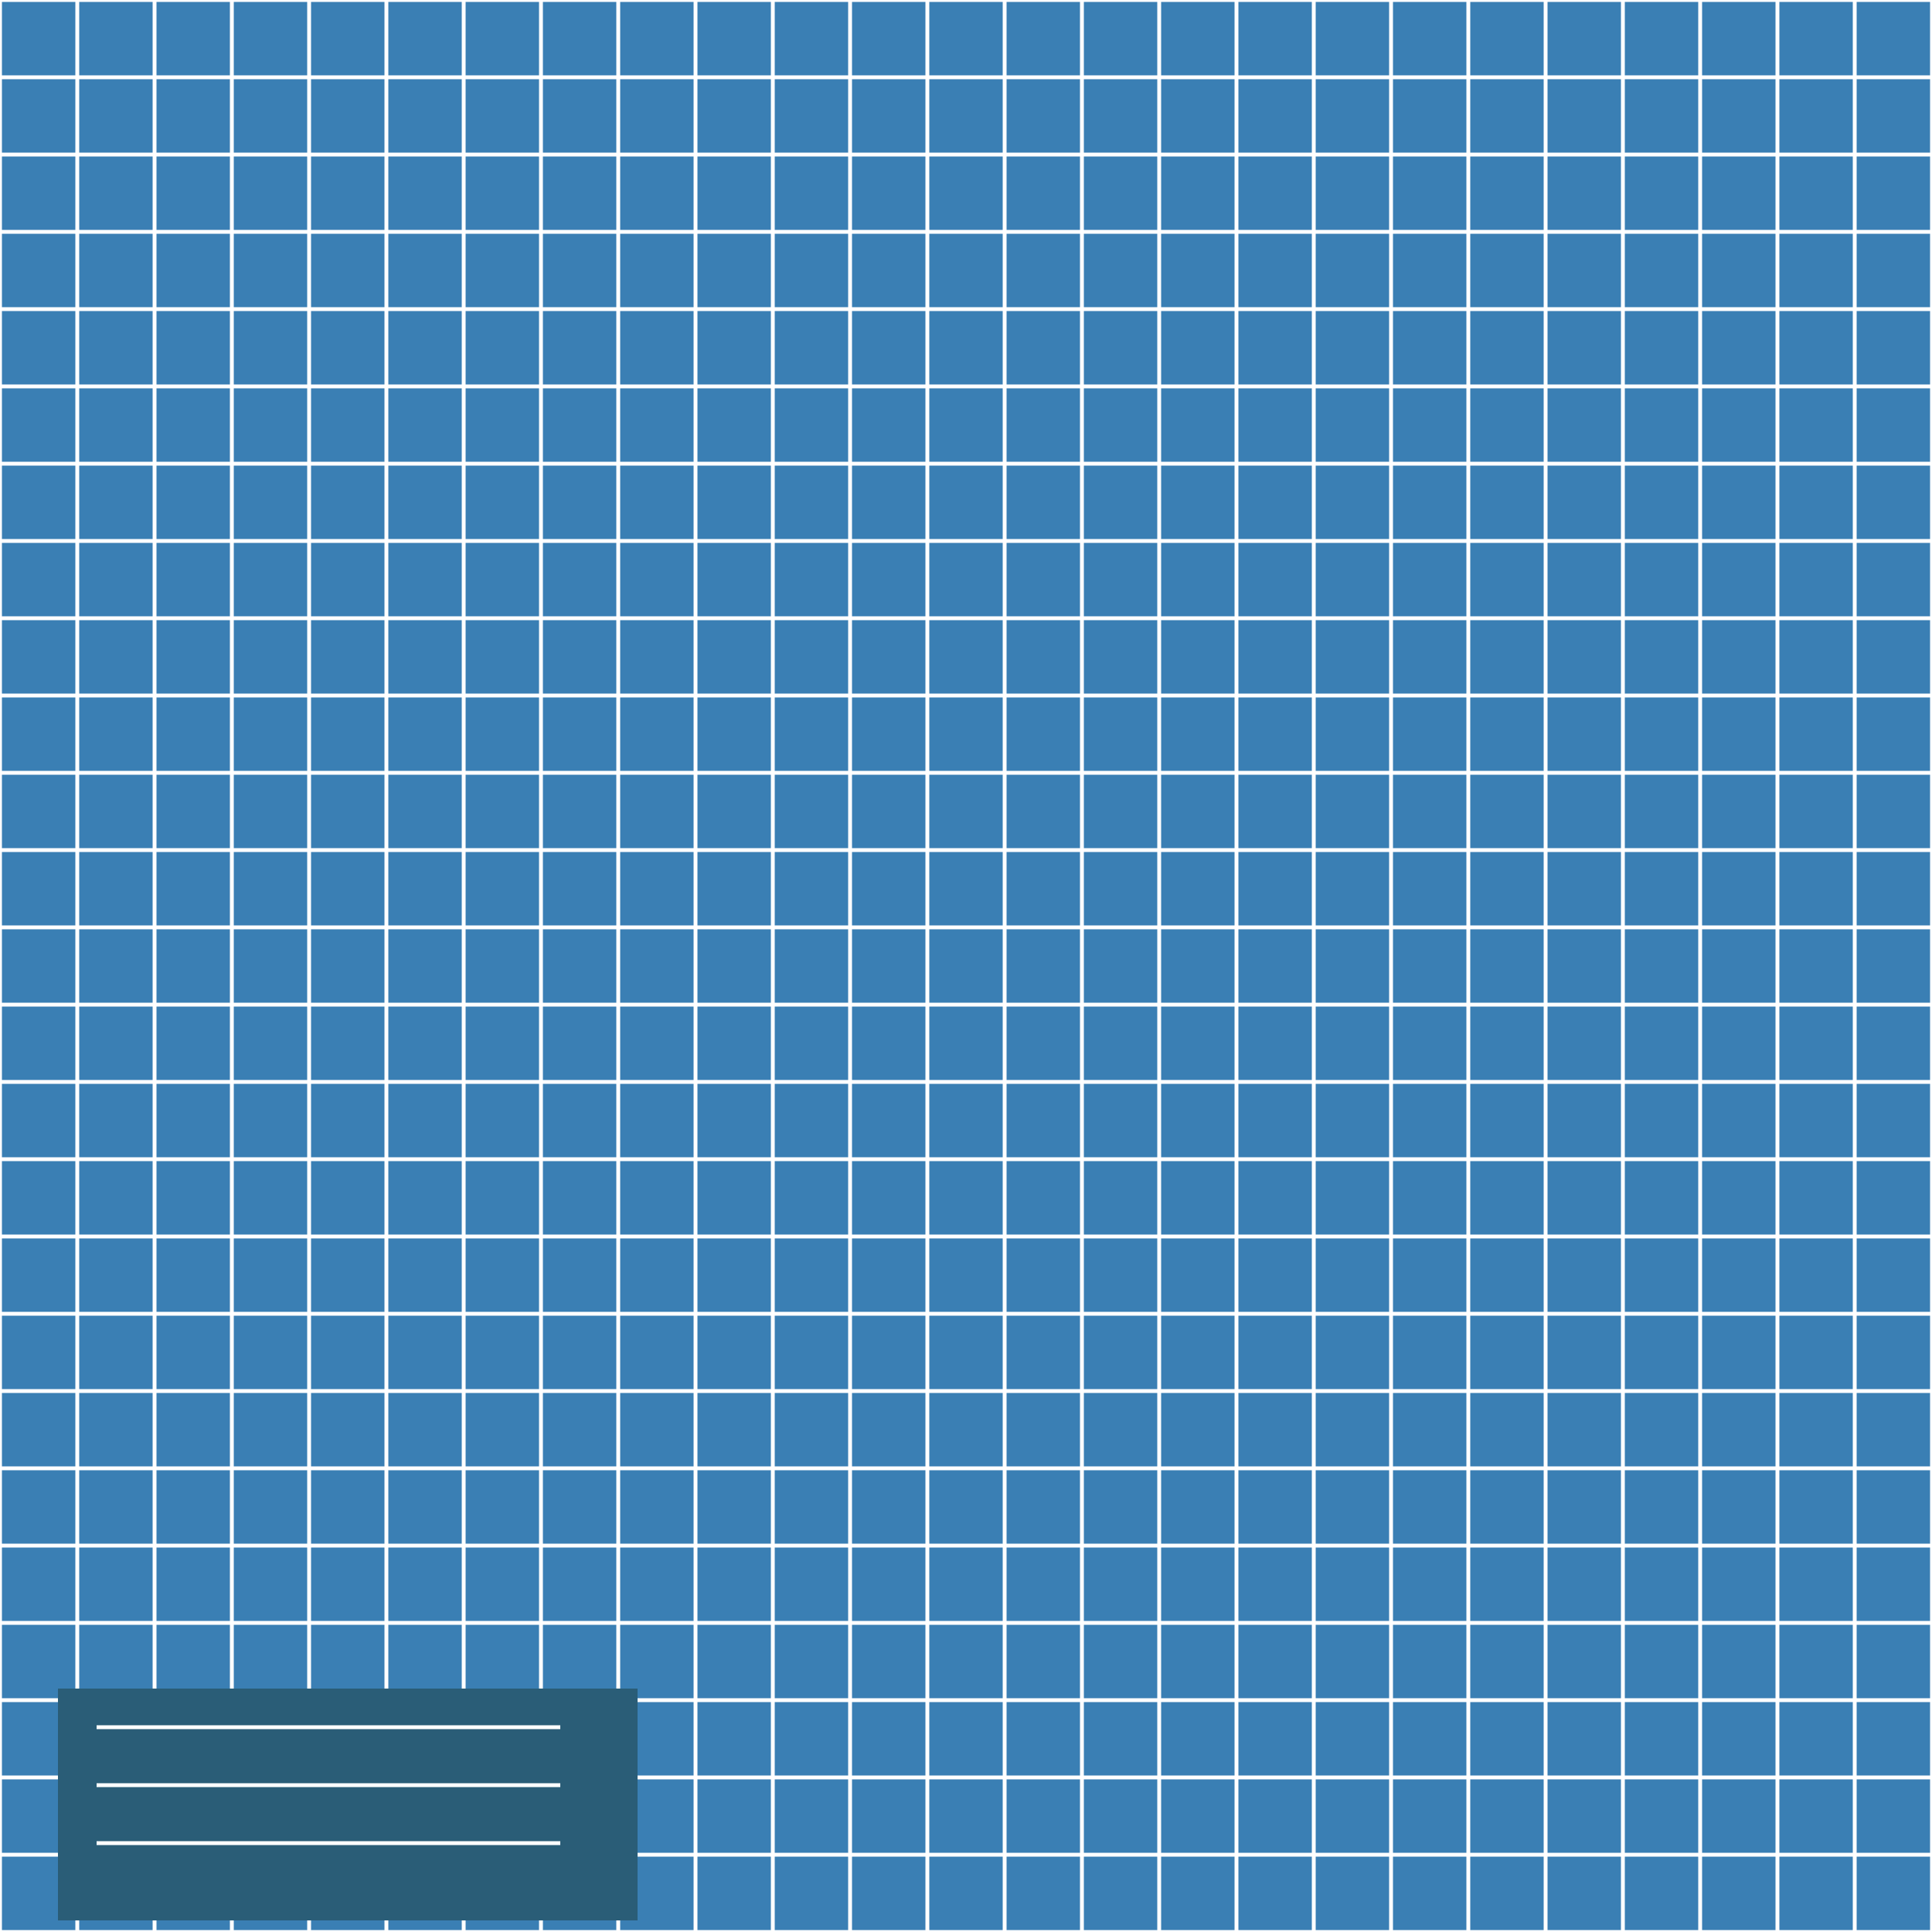
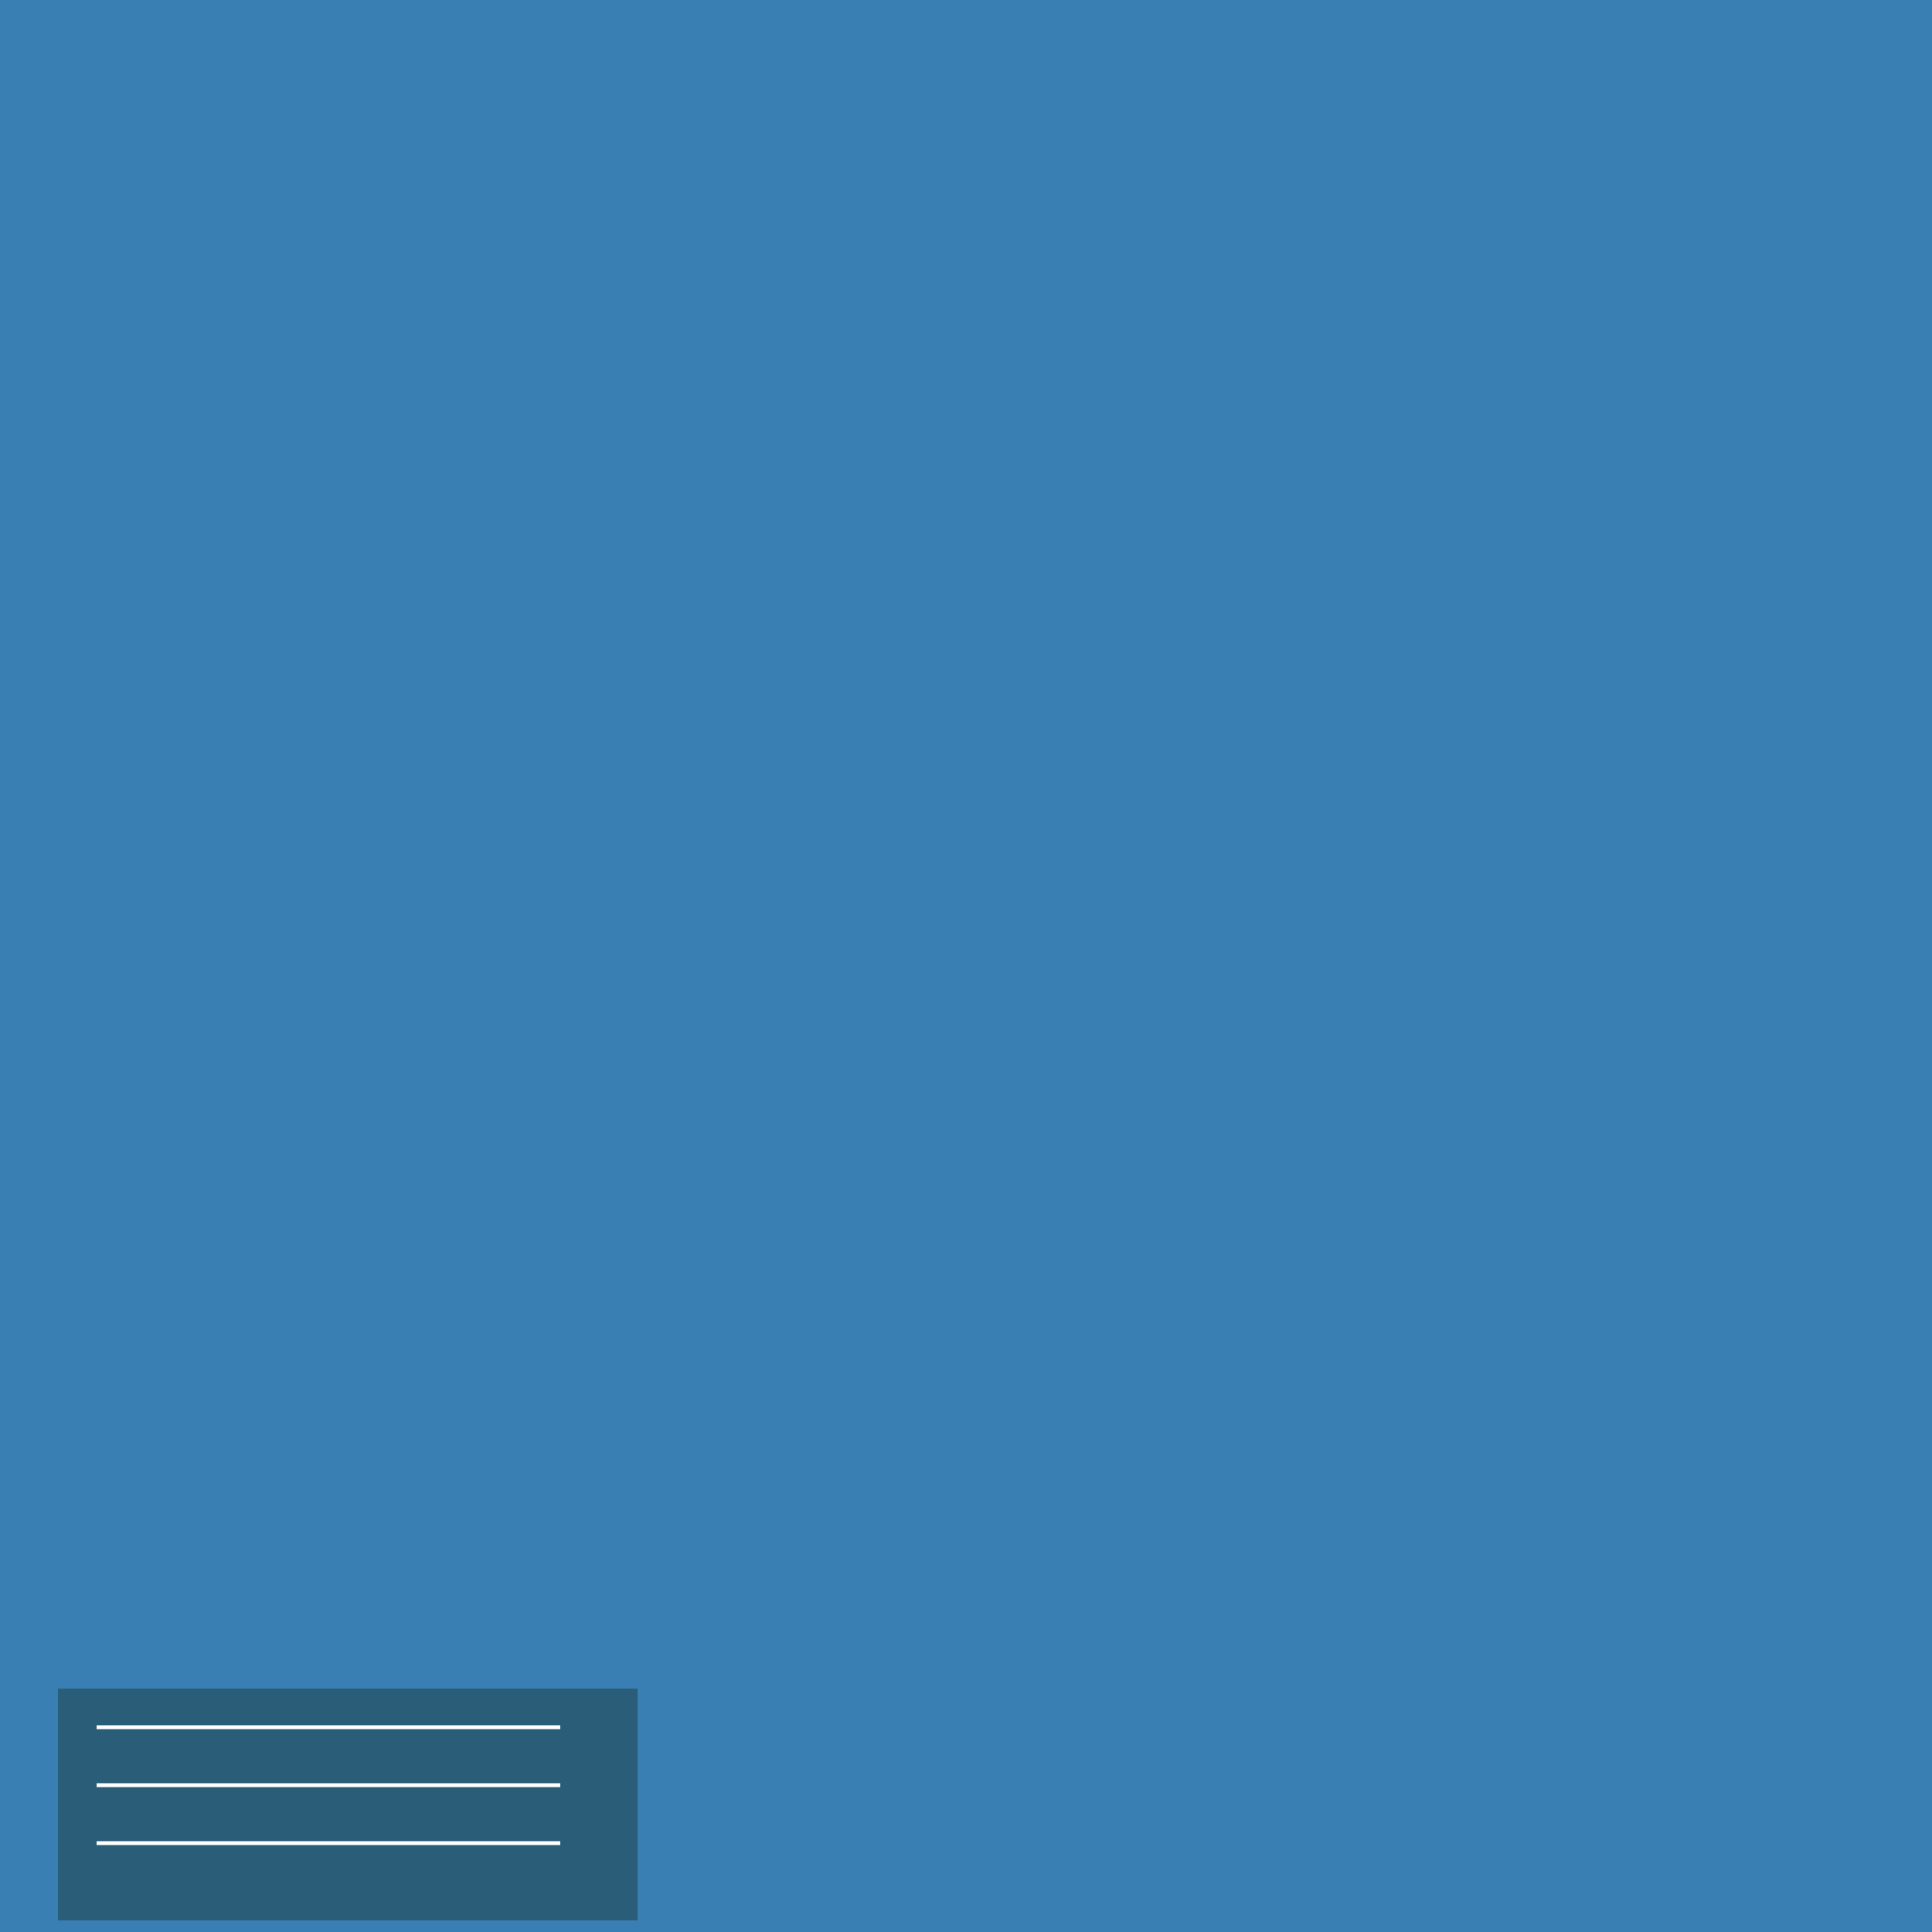
<svg xmlns="http://www.w3.org/2000/svg" width="500" height="500">
  <defs />
  <g>
    <rect fill="#3A7FB4" stroke="none" x="0" y="0" width="512" height="512" />
-     <path fill="none" stroke="#FFFFFF" paint-order="fill stroke markers" d=" M 0 0 L 512 0 M 0 20 L 512 20 M 0 40 L 512 40 M 0 60 L 512 60 M 0 80 L 512 80 M 0 100 L 512 100 M 0 120 L 512 120 M 0 140 L 512 140 M 0 160 L 512 160 M 0 180 L 512 180 M 0 200 L 512 200 M 0 220 L 512 220 M 0 240 L 512 240 M 0 260 L 512 260 M 0 280 L 512 280 M 0 300 L 512 300 M 0 320 L 512 320 M 0 340 L 512 340 M 0 360 L 512 360 M 0 380 L 512 380 M 0 400 L 512 400 M 0 420 L 512 420 M 0 440 L 512 440 M 0 460 L 512 460 M 0 480 L 512 480 M 0 500 L 512 500 M 0 0 L 0 512 M 20 0 L 20 512 M 40 0 L 40 512 M 60 0 L 60 512 M 80 0 L 80 512 M 100 0 L 100 512 M 120 0 L 120 512 M 140 0 L 140 512 M 160 0 L 160 512 M 180 0 L 180 512 M 200 0 L 200 512 M 220 0 L 220 512 M 240 0 L 240 512 M 260 0 L 260 512 M 280 0 L 280 512 M 300 0 L 300 512 M 320 0 L 320 512 M 340 0 L 340 512 M 360 0 L 360 512 M 380 0 L 380 512 M 400 0 L 400 512 M 420 0 L 420 512 M 440 0 L 440 512 M 460 0 L 460 512 M 480 0 L 480 512 M 500 0 L 500 512" stroke-miterlimit="10" stroke-dasharray="" />
    <rect fill="#2A5D77" stroke="none" x="15" y="437" width="150" height="60" />
    <path fill="none" stroke="#FFFFFF" paint-order="fill stroke markers" d=" M 25 447 L 145 447 M 25 462 L 145 462 M 25 477 L 145 477" stroke-miterlimit="10" stroke-dasharray="" />
  </g>
</svg>